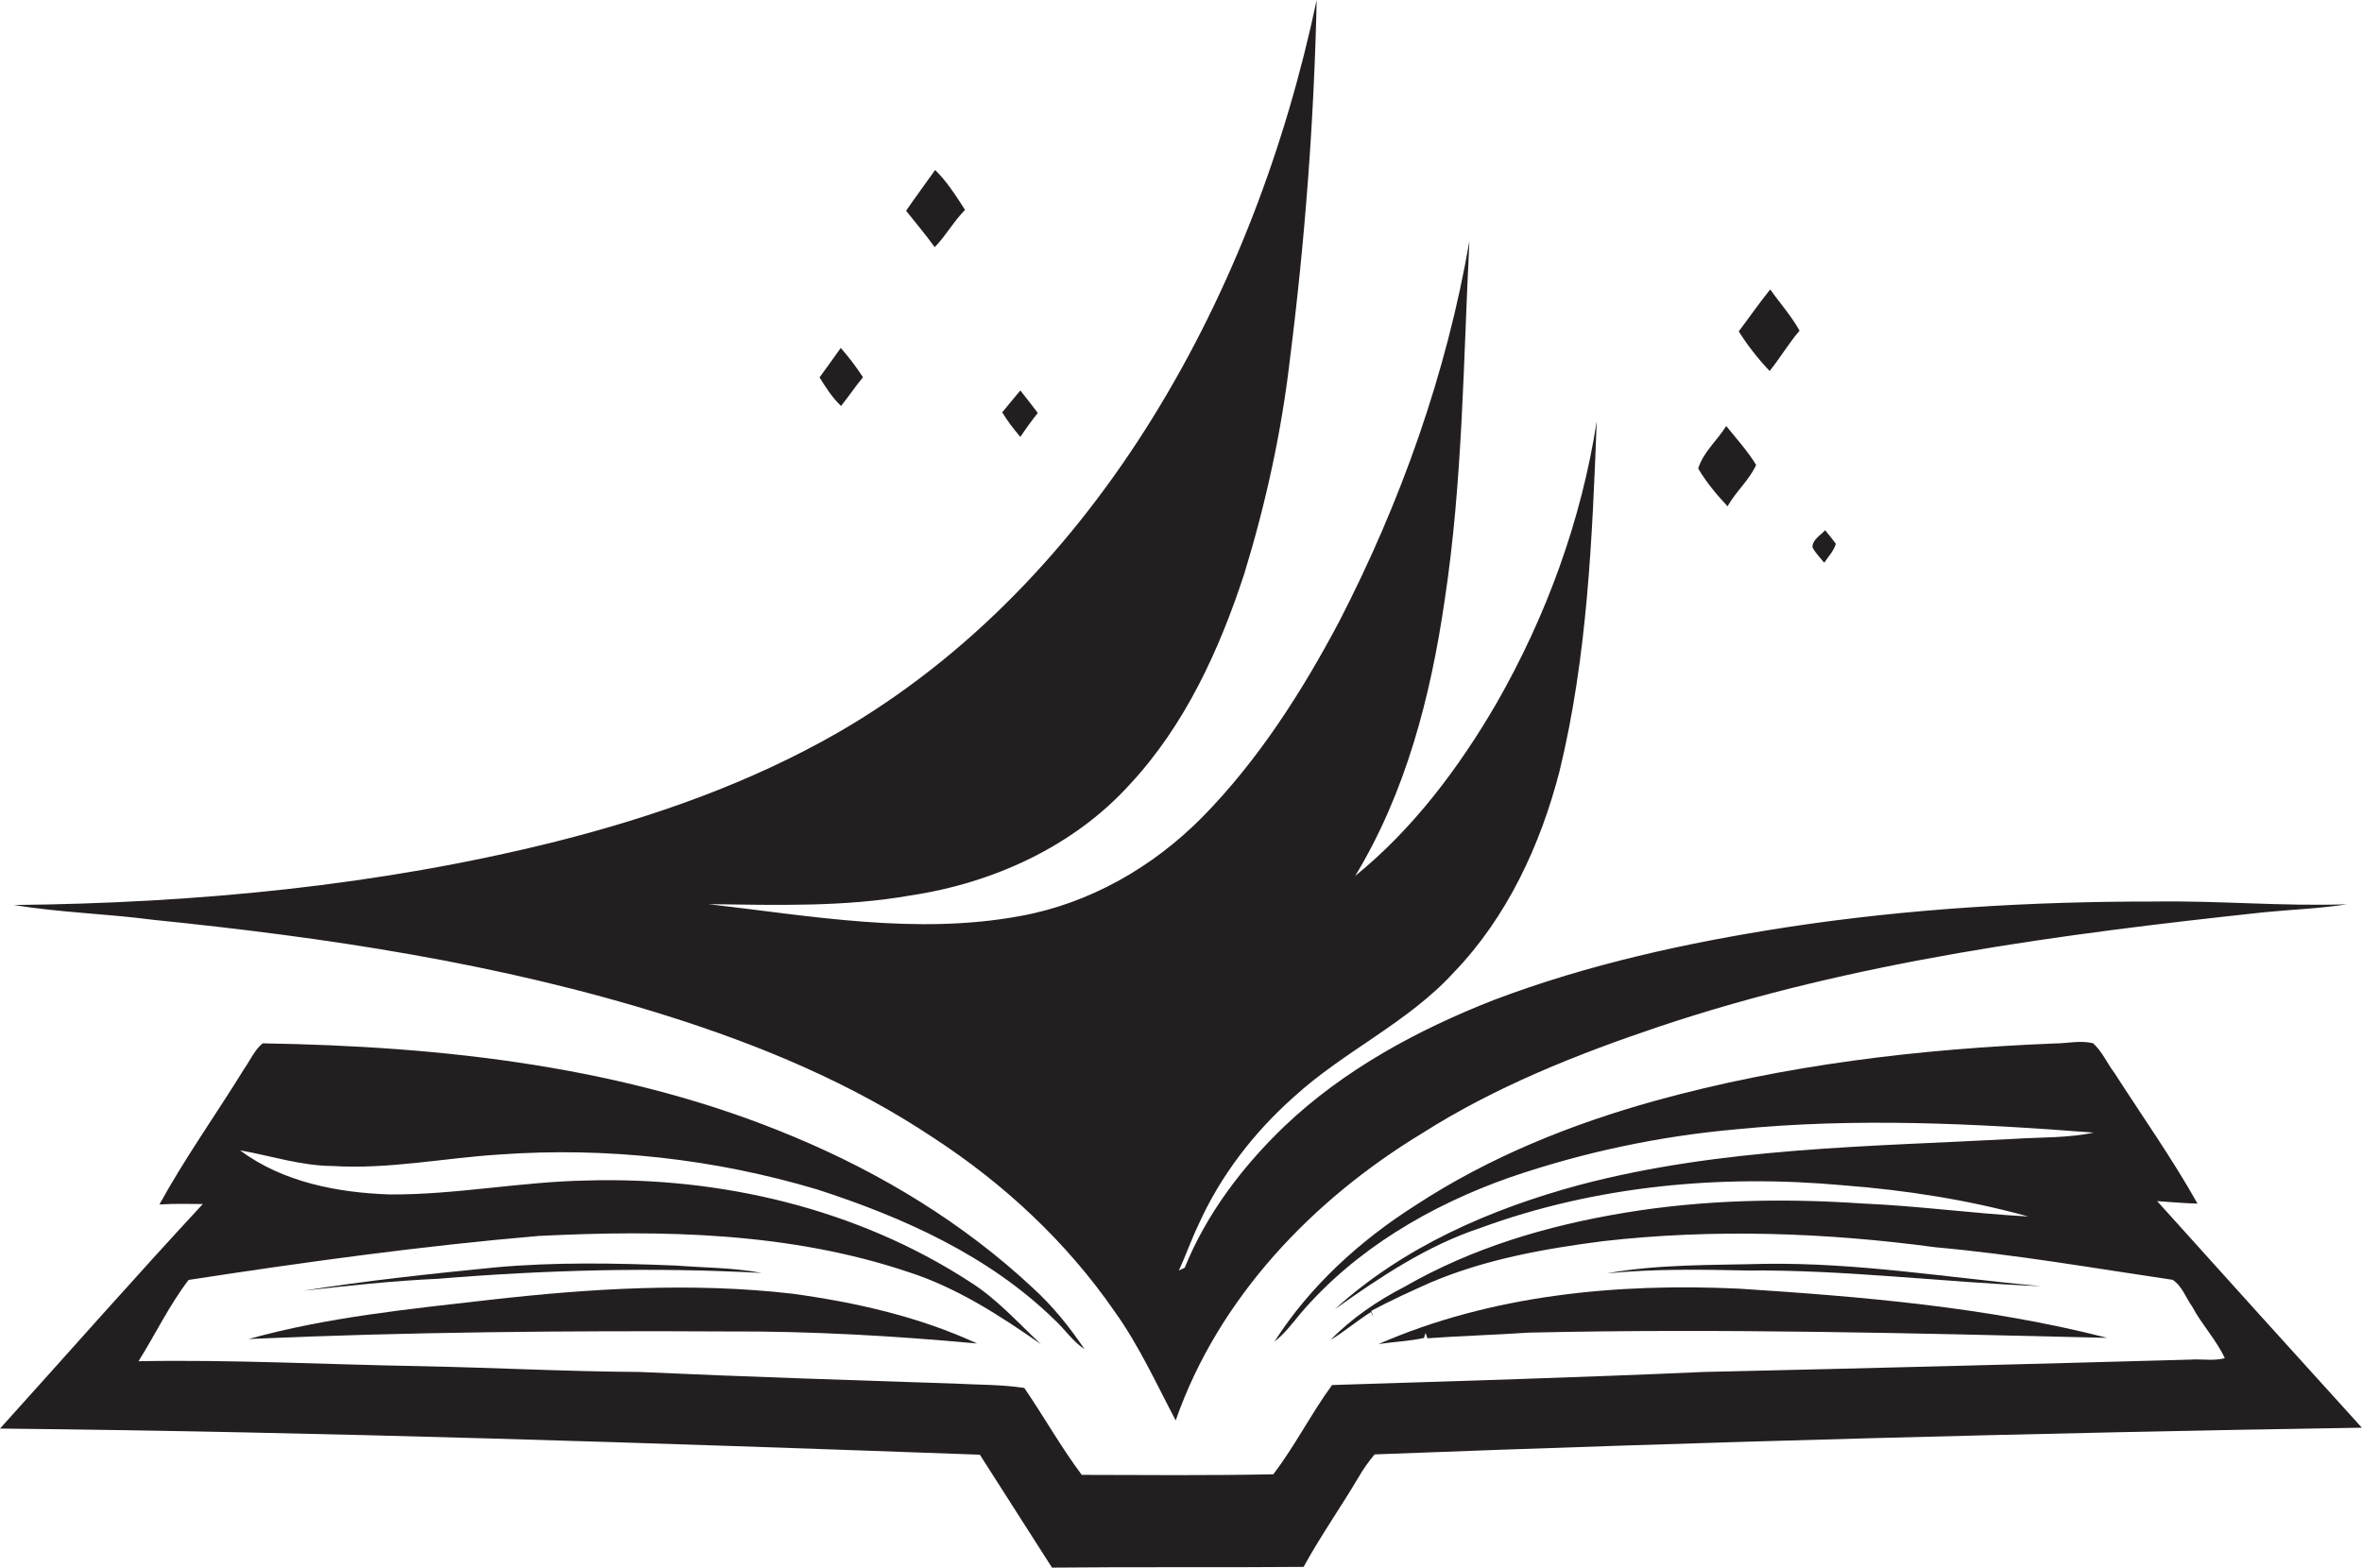
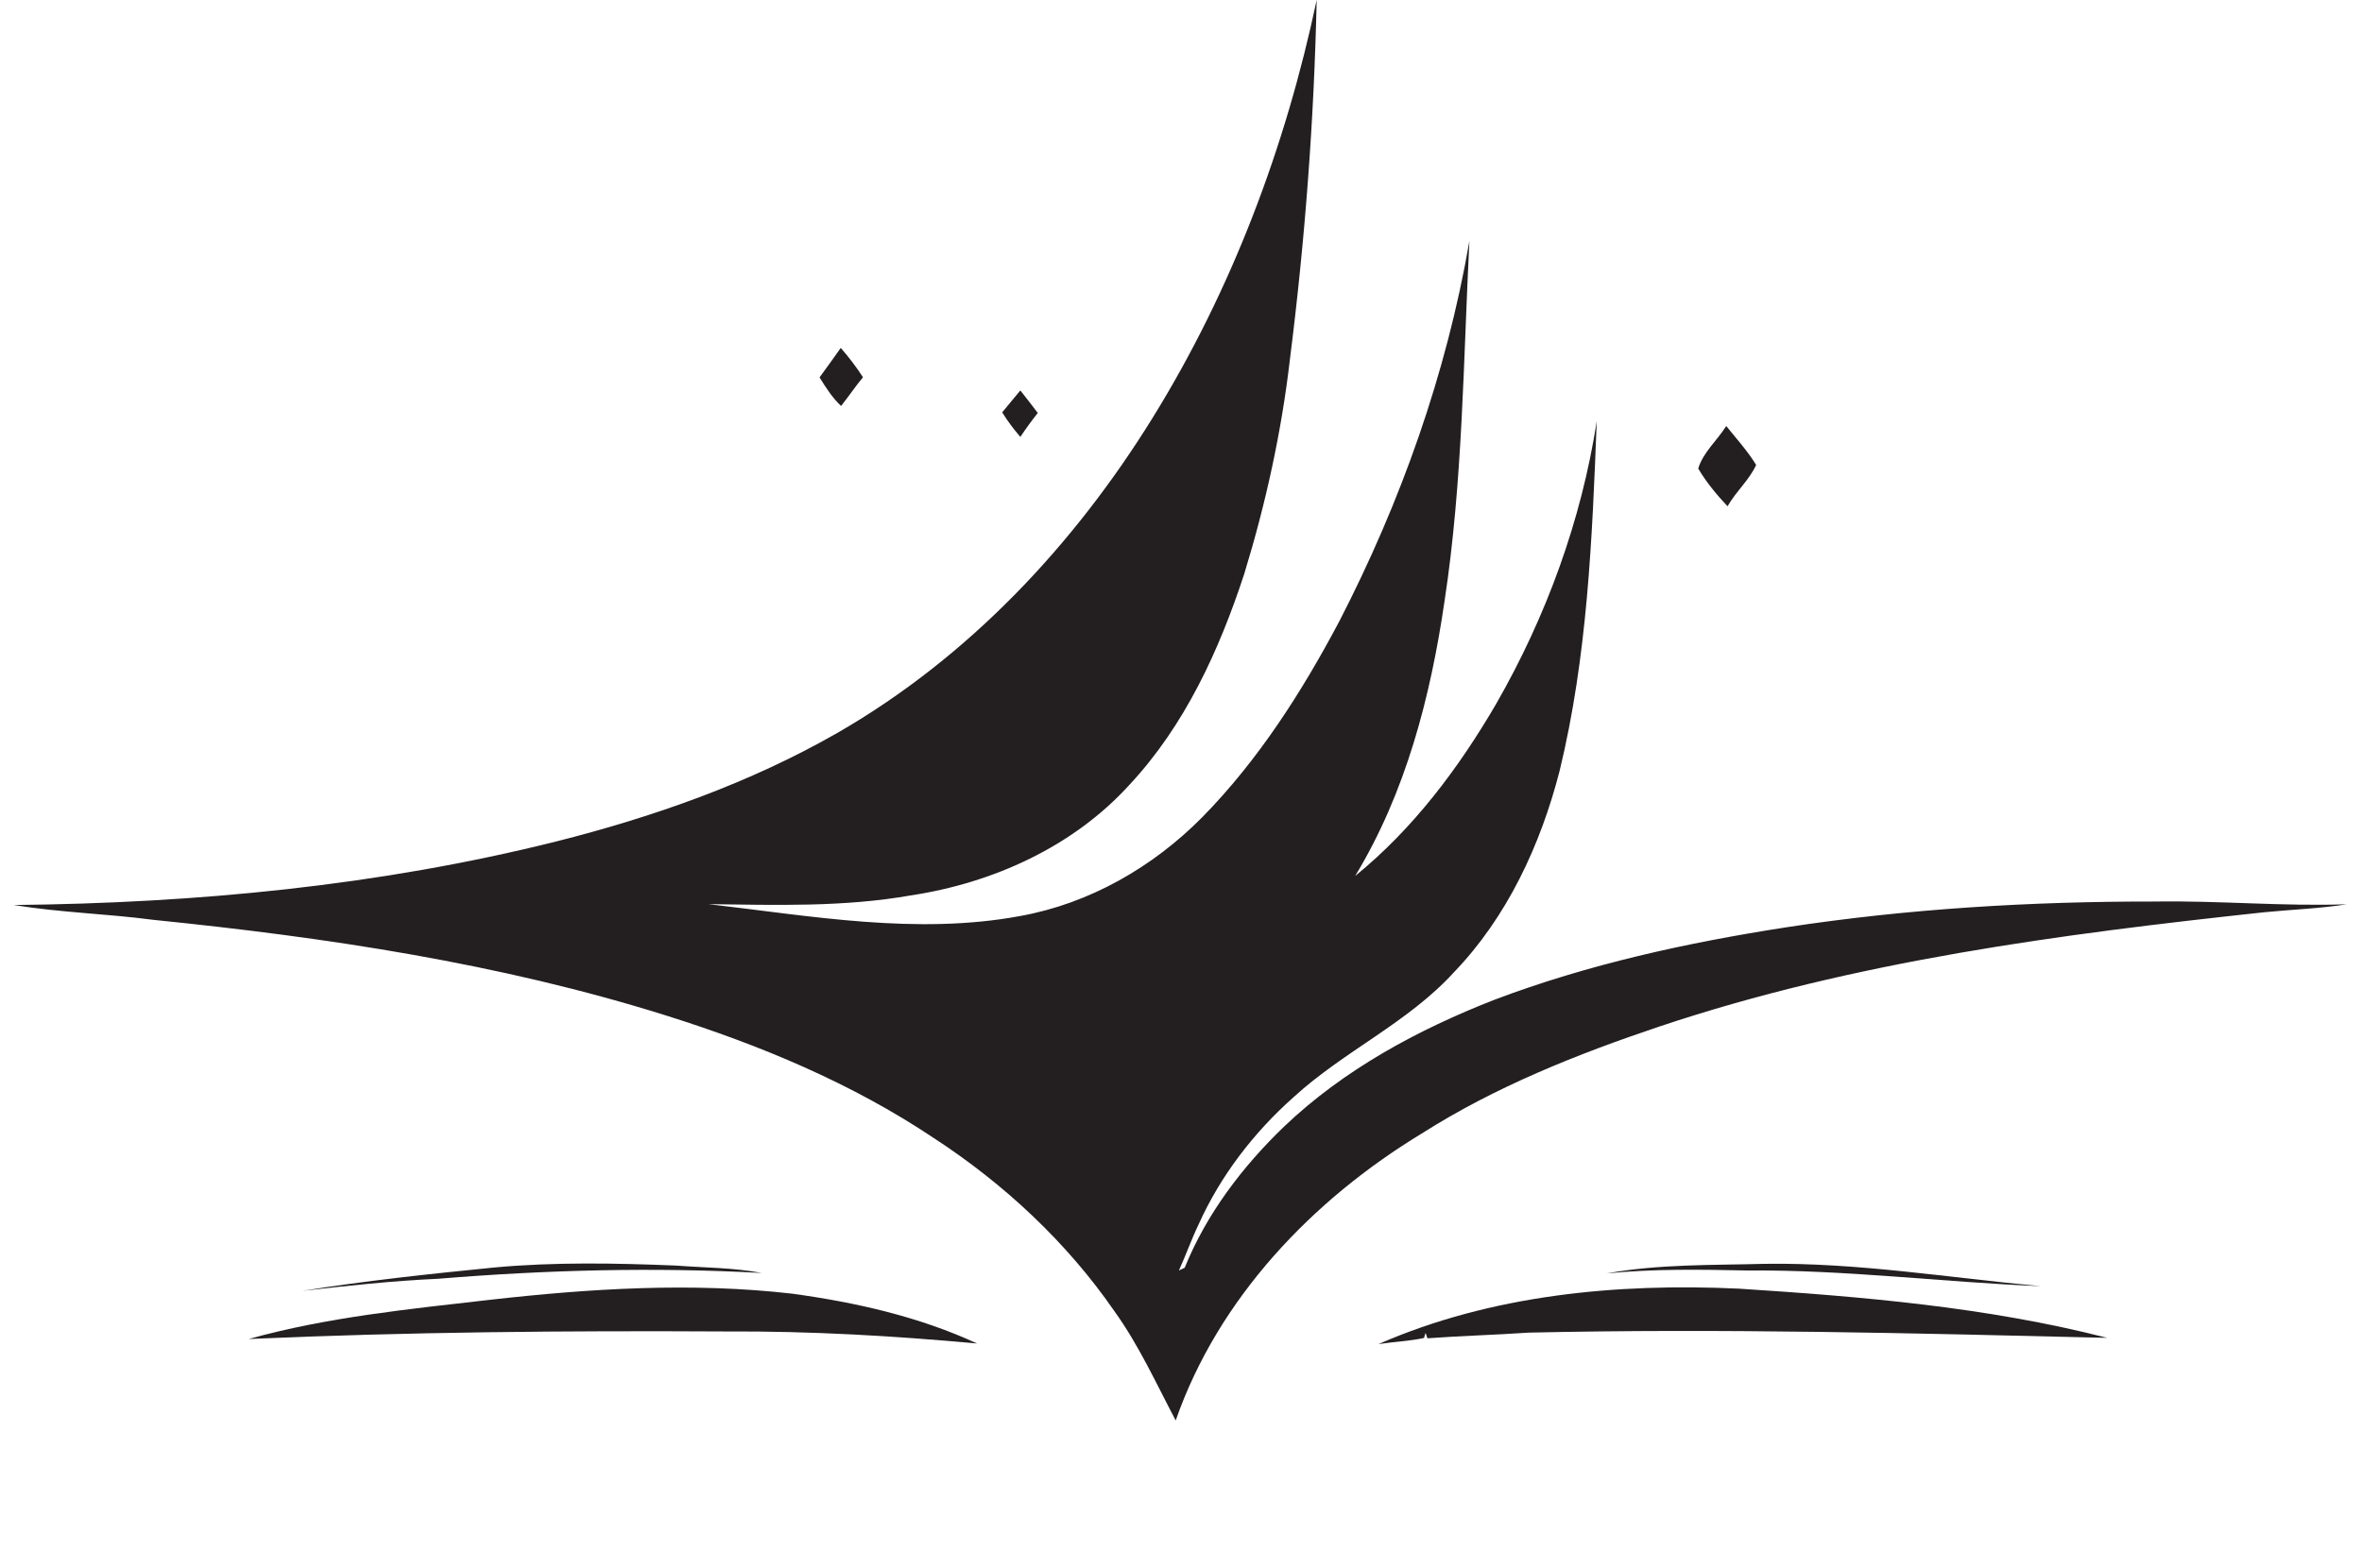
<svg xmlns="http://www.w3.org/2000/svg" version="1.1" id="Layer_1" x="0px" y="0px" viewBox="0 0 1626.9 1080" style="enable-background:new 0 0 1626.9 1080;" xml:space="preserve">
  <style type="text/css">
	.st0{fill:#231F20;}
</style>
  <title>biseeise_Book_flat_black_logo_White_background_003a842c-1a4d-4d07-8951-c67a8f0c563a</title>
  <path class="st0" d="M714.8,284.5c-4-5.2-7.9-10.4-12-15.5c-4.3,5-8.3,10.1-12.5,15.1c3.7,6,7.9,11.6,12.5,16.9  C706.6,295.3,710.6,289.8,714.8,284.5z" />
  <path class="st0" d="M594.4,259.9c-4.6-7.1-9.7-13.8-15.3-20.2c-4.9,6.8-9.6,13.6-14.6,20.3c4.3,7,8.8,14,14.8,19.7  C584.5,273.2,589.1,266.3,594.4,259.9z" />
-   <path class="st0" d="M664.7,144.6c-6.2-9.6-12.4-19.5-20.6-27.5c-6.6,9.4-13.5,18.6-20,28.1c6.6,8.4,13.5,16.4,19.7,25.1  C651.5,162.4,656.9,152.5,664.7,144.6z" />
  <path class="st0" d="M1209.6,320.3c-5.9-9.6-13.5-18-20.6-26.8c-6.2,9.9-16,18.2-19.3,29.3c5.6,9.5,12.7,18,20.2,26  C1195.6,338.7,1204.9,330.7,1209.6,320.3z" />
-   <path class="st0" d="M1264.5,374.7c-2.3-3.3-4.9-6.3-7.4-9.4c-3.2,3.6-8.8,6.4-8.7,11.8c2.1,4,5.3,7.1,8.1,10.6  C1259.3,383.5,1263,379.6,1264.5,374.7z" />
-   <path class="st0" d="M1239.5,227.8c-5.7-10.2-13.5-18.9-20.2-28.4c-7.6,9.4-14.4,19.3-21.7,28.9c6.2,9.8,13.3,18.9,21.3,27.3  C1226.1,246.6,1232,236.6,1239.5,227.8z" />
  <path class="st0" d="M500.6,917.3c57.6-0.3,115.1,3,172.4,8.3c-40-18.5-83.5-28.3-127.1-34.3c-69.3-8-139.4-3.6-208.5,4.2  c-55.7,6.4-111.9,11.9-166.1,27C281,917.6,390.8,916.7,500.6,917.3z" />
  <path class="st0" d="M1203.6,875.3c67.5-0.6,134.7,8.1,202.1,10.8c-63.2-5.8-126.2-16.3-189.9-15.4c-36.4,1-73.1,0.1-109.1,6.6  C1138.9,874.1,1171.2,874.6,1203.6,875.3z" />
  <path class="st0" d="M458.7,699.6c64.6,20.3,127.9,46.6,184.4,84.4c48.5,31.6,91.7,71.8,124.6,119.5c16.8,23.4,28.7,49.7,42.1,75.1  c29.4-84.3,94.2-152,169.5-197.7c50.8-32.3,107.1-54.7,164-73.8c134.4-45,275.8-63.5,416.1-78.6c19-1.9,38.2-2.5,57-5.5  c-44.1,1.5-88.2-2.6-132.3-1.9c-84.8-0.1-169.6,4.9-253.4,17.7c-68.5,10.6-136.8,25.5-201.7,50.1c-52.6,20.6-103.4,48-144.5,87.2  c-28.7,27.6-53.5,60.2-68.5,97.3l-4,1.9c4.8-10.5,8.6-21.4,13.6-31.8c15.1-33.6,38.1-63.4,65.6-87.8c34.4-31.5,78.4-51,110.1-85.7  c36.8-38.2,59.8-87.9,72.9-138.8c19.2-78.9,22.5-160.3,25.6-241c-10.6,68.4-34.8,134.6-69.2,194.6c-25.8,44.3-57.2,86.2-97.2,118.7  c34.9-57.5,52-123.7,61.6-189.6c12.5-82,12.9-165.2,17.1-247.9c-15.8,91.4-47.2,179.8-89.7,262.2c-25.7,48.5-55.7,95.5-94.3,134.8  c-34,34.4-77.7,59.5-125.5,68.1c-71.2,13.2-143.6,0-214.6-8.2c46.4,0.6,93.3,2.1,139.2-6c56.6-8.5,112.2-33.6,151-76.5  c38-40.8,61.6-92.5,78.8-145c14.8-48.3,25.7-97.9,31.5-148.1C898.9,165.2,905.1,82.7,906.9,0C885.5,101.2,848.5,199.6,794,287.7  S666.9,453,577,504.8c-60.5,34.7-126.8,58-194.2,75C260.9,610.3,135,622.2,9.5,623.5c31.8,5.2,64.1,6,96,10.2  C224.8,645.8,344.1,663.6,458.7,699.6z" />
  <path class="st0" d="M980.8,921.8l1.1-3.5l1.3,3.7c23.2-1.7,46.5-2.3,69.7-3.9c132.8-3,265.7,0.4,398.5,3.6  c-82.8-21.2-168.6-28.4-253.8-33.9c-83.9-3.9-170.6,4.3-248.1,38.2C959.9,924.4,970.5,924,980.8,921.8z" />
  <path class="st0" d="M524.7,877c-19.5-3.7-39.4-3.6-59.1-5.1c-41.6-1.7-83.4-2.5-124.9,1.3c-44.2,4.4-88.5,9.1-132.4,16.1  c31-3.5,62.2-6.9,93.4-8.3C375.9,874.9,450.4,872.9,524.7,877z" />
-   <path class="st0" d="M1485.8,827.5c9.2,0.6,18.5,1.5,27.8,1.7c-17.4-31-38-60.1-57.2-90c-5.1-6.7-8.5-14.9-14.8-20.5  c-8.8-2.1-17.9,0.2-26.8,0.2c-92.5,3.7-185.1,14.7-274.5,39.4c-58.1,16.1-114.9,39-165.5,72.2c-38.2,24.3-72.5,55.5-97,93.8  c7-5.4,12.3-12.5,17.9-19.3c37.9-44.4,89.8-74.7,144.4-93.9c50.5-17.3,102.9-28.4,156.1-33.1c81.8-8.1,164.1-4,245.9,2.3  c-17.9,3.8-36.4,3.1-54.6,4.3c-100.1,5.4-201.7,5.9-299.4,31.7c-61.2,16.5-121.3,42.6-168.6,85.6c31.1-22.1,63.5-43.8,100.1-55.9  c79.5-29.2,165.9-37.1,250-29.4c43,3.3,85.9,10,127.5,21.5c-38.4-2.1-76.6-7.4-115.1-9c-54.3-3.7-109.2-2.5-162.9,6.4  s-105.1,24.2-151.7,51c-18.6,9.6-36.3,21.6-50.9,36.6c9.7-5.8,18.2-13.2,27.8-19.2l1.7,3.7l-1.5-4.5c13.4-7.2,27.3-13.5,41.2-19.7  c37.6-15.9,78-23.1,118.3-28.3c76.1-8.7,153.3-6,229.2,4.2c54.7,4.9,108.9,14.4,163.2,22.4c6.5,4.1,9.2,12.4,13.6,18.6  c6.6,12.3,16.6,22.9,22.4,35.4c-7.6,2.1-16.1,0.4-24,1c-111.7,3.1-223.4,6-335.1,8.5c-85.2,3.8-170.5,6.3-255.8,9  c-14.5,19.8-25.7,42.2-40.5,61.5c-43.9,0.9-88,0.5-131.9,0.4c-14.2-18.9-26.1-40.2-39.6-59.9c-15.8-2.4-32-2.1-47.9-3  c-72.4-2.4-144.8-4.7-217.2-8c-50.3-0.3-100.5-3-150.8-4c-64.7-1.1-129.5-4.6-194.2-3.4c11.6-18.5,21.3-38.8,34.5-56  c80-12.3,160.4-23.4,241.1-30.3c85.4-4.3,173.3-2.6,255.1,25c33.1,10.7,62.5,29.8,90.8,49.5c-15.8-14.8-30.4-31.3-48.9-42.9  c-77.7-50.5-171.7-72.5-263.9-69.8c-45.4,0.8-90.3,9.9-135.7,9.6c-35.9-1.2-73.8-8.5-103.1-30.4c21.2,3.7,42,10.7,63.8,10.8  c38.5,2.4,76.6-5.5,114.8-7.9c73.9-5.3,148.1,2.9,219.1,24.1c59.3,19.2,118.1,45.6,163.3,89.7c7.1,6.5,12.5,14.9,20.7,20.3  c-10.3-15.3-21.9-29.7-35.5-42.1c-47.7-44.6-104.3-79-164.4-104.1c-115.4-48.6-242-62.5-366.2-64.5c-5.6,4.6-8.5,11.6-12.6,17.4  c-19.3,31.3-40.8,61.4-58.5,93.6c10-0.6,19.9-0.4,29.9-0.3C92.5,880.4,46.6,932.6,0,984.2c225.1,2.3,450,9.9,674.9,18  c16.6,25.9,33.2,51.9,49.7,77.8c57.8-0.6,115.5,0,173.3-0.5c11.6-21.2,25.5-40.9,37.8-61.7c3.2-5.6,7-10.9,11.1-15.8  c226.6-8.7,453.3-14.8,680-18.4C1579.7,931.7,1532.7,879.6,1485.8,827.5z" />
</svg>